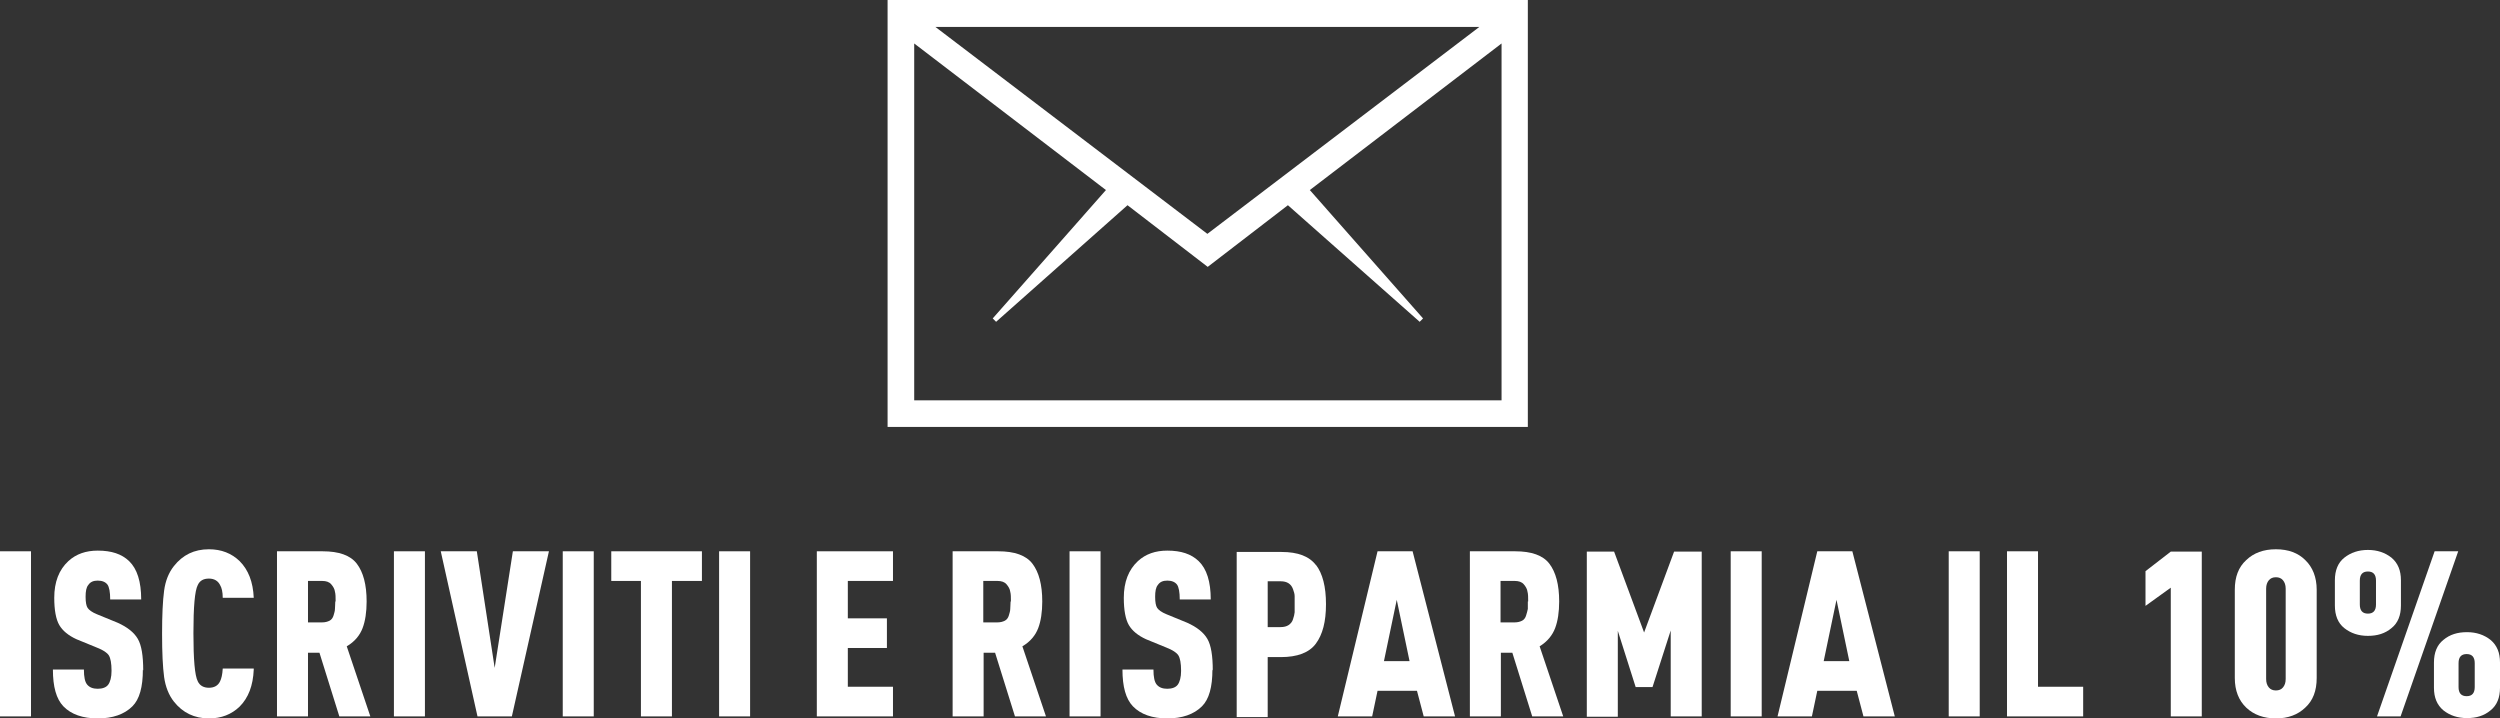
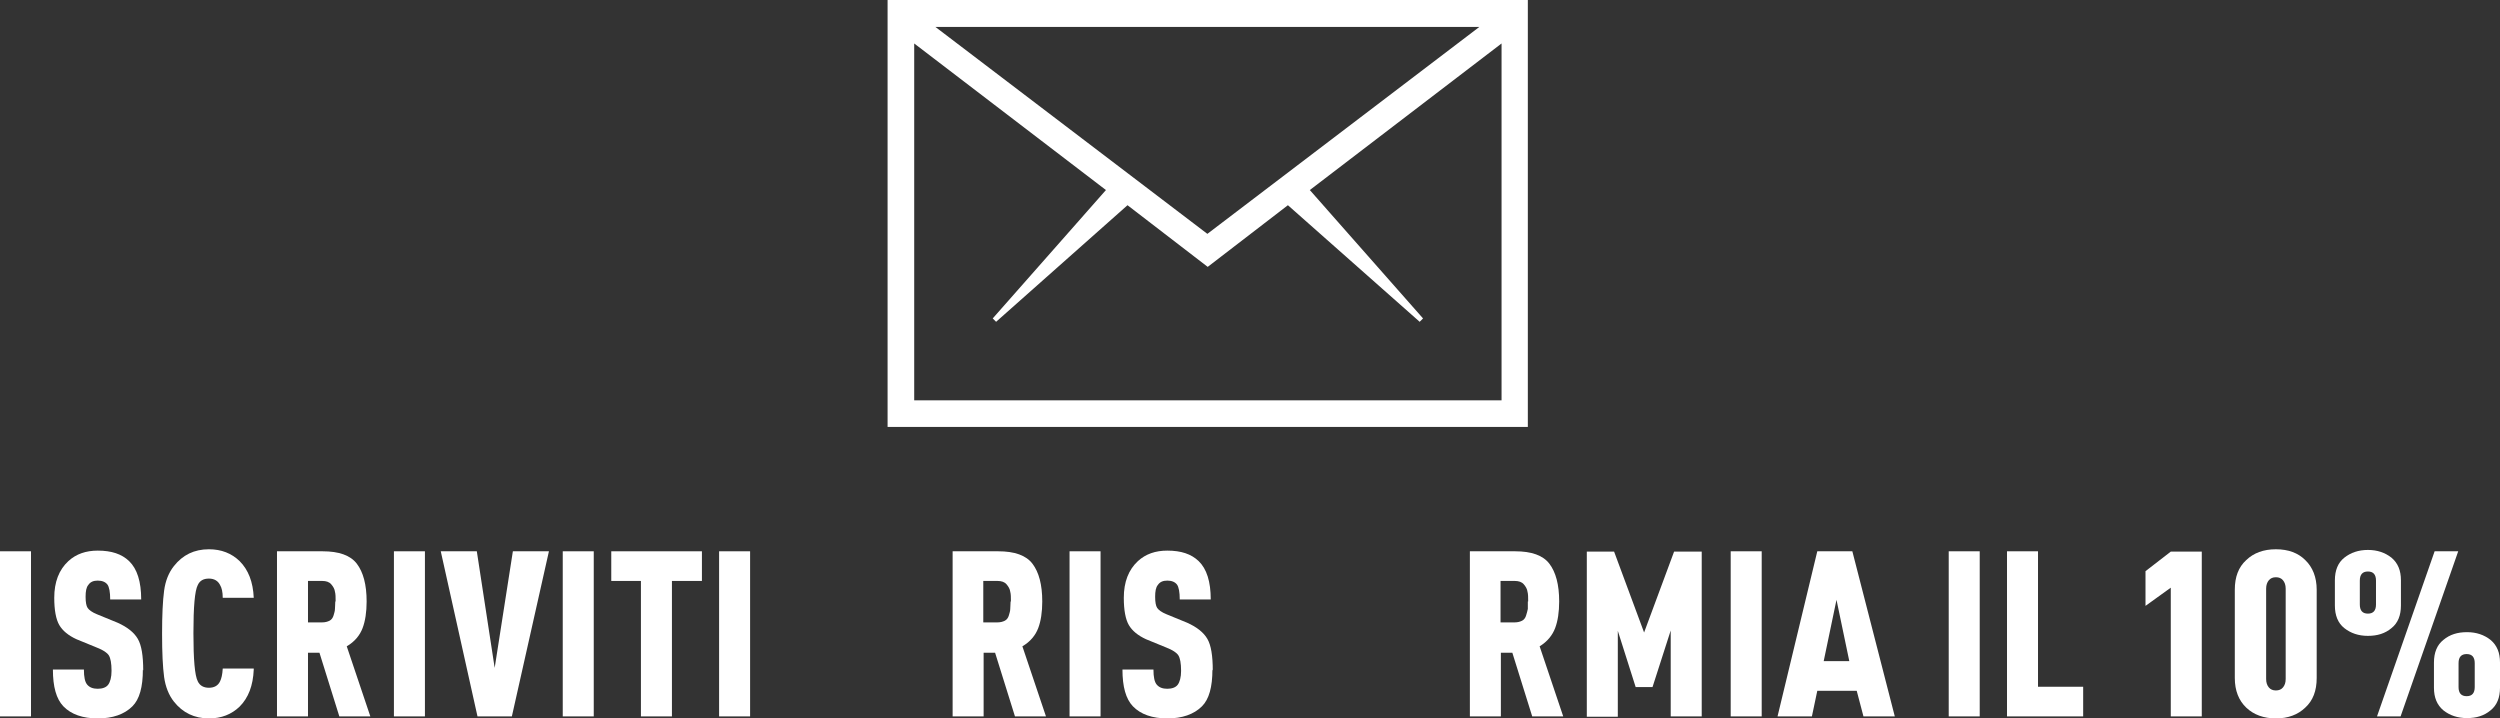
<svg xmlns="http://www.w3.org/2000/svg" id="a" width="74.19" height="21.32" viewBox="0 0 74.19 21.32">
  <rect x="0" y="0" width="74.19" height="21.32" fill="#333333" stroke="none" />
  <defs>
    <style>.b{fill-rule:evenodd;}.b,.c{fill:#fff;stroke-width:0px;}.d{isolation:isolate;}</style>
  </defs>
  <path class="b" d="M26.34,0v12.67h19V0h-19ZM43.9.8l-8.07,6.14L27.76.8h16.14ZM44.54,11.88h-17.41V1.29l5.69,4.35-3.36,3.81.1.1,3.9-3.46,2.38,1.83,2.38-1.83,3.91,3.46.1-.1-3.36-3.81,5.69-4.35v10.59h-.02Z" />
  <g class="d">
    <path class="c" d="M.92,21.26h-.92v-4.9h.92v4.9Z" />
    <path class="c" d="M4.24,19.87c0,.52-.1.88-.31,1.09-.24.24-.59.36-1.03.36s-.79-.12-1.02-.36c-.21-.22-.31-.58-.31-1.09h.92c0,.22.03.37.1.45.07.08.17.12.31.12.14,0,.25-.04.31-.12.06-.08.1-.22.1-.41,0-.23-.03-.38-.08-.46-.05-.08-.17-.16-.35-.23l-.61-.25c-.24-.11-.41-.25-.51-.42-.1-.17-.15-.45-.15-.81,0-.47.14-.83.42-1.09.23-.21.52-.31.87-.31.41,0,.71.1.93.31.24.23.36.61.36,1.14h-.92c0-.22-.03-.37-.08-.44-.06-.08-.16-.12-.29-.12s-.22.04-.28.13c-.06.07-.08.19-.08.35s.02.27.06.33c.04.06.13.13.28.19l.61.25c.29.13.49.29.6.48s.16.5.16.94Z" />
    <path class="c" d="M7.53,19.87c-.02.48-.16.84-.42,1.1-.24.23-.54.35-.91.35-.43,0-.78-.17-1.04-.5-.15-.19-.25-.44-.29-.73-.04-.3-.06-.72-.06-1.28s.02-.98.06-1.28c.04-.3.14-.54.29-.73.26-.33.6-.5,1.04-.5.37,0,.67.12.91.35.26.26.4.62.42,1.09h-.92c0-.17-.03-.3-.08-.38-.06-.12-.17-.19-.33-.19s-.27.06-.33.19c-.09.17-.13.65-.13,1.43s.04,1.26.13,1.43c.06.13.18.19.33.19s.27-.06.33-.19c.04-.08.07-.2.08-.38h.92Z" />
    <path class="c" d="M10.99,21.26h-.92l-.59-1.89h-.34v1.89h-.92v-4.9h1.35c.49,0,.83.12,1.02.37.19.25.29.62.29,1.12,0,.31-.04.58-.12.79s-.23.4-.47.54l.7,2.08ZM9.96,17.85c0-.12,0-.22-.02-.29-.01-.08-.05-.15-.11-.22-.06-.07-.15-.1-.27-.1h-.42v1.23h.42c.09,0,.16-.02.22-.05.06-.03.1-.09.12-.16.02-.07.04-.13.04-.19s.01-.13.01-.22Z" />
    <path class="c" d="M12.61,21.26h-.92v-4.9h.92v4.9Z" />
    <path class="c" d="M16.29,16.36l-1.1,4.9h-1.02l-1.09-4.9h1.07l.53,3.46.54-3.46h1.07Z" />
    <path class="c" d="M17.62,21.26h-.92v-4.9h.92v4.9Z" />
    <path class="c" d="M20.82,17.24h-.88v4.02h-.92v-4.02h-.88v-.88h2.69v.88Z" />
    <path class="c" d="M22.26,21.26h-.92v-4.9h.92v4.9Z" />
-     <path class="c" d="M26.5,21.26h-2.26v-4.9h2.26v.88h-1.34v1.11h1.16v.88h-1.16v1.15h1.34v.88Z" />
    <path class="c" d="M31.04,21.26h-.92l-.59-1.89h-.34v1.89h-.92v-4.9h1.35c.49,0,.83.12,1.02.37.19.25.29.62.29,1.12,0,.31-.04.58-.12.79s-.23.4-.47.54l.7,2.08ZM30,17.85c0-.12,0-.22-.02-.29-.01-.08-.05-.15-.11-.22-.06-.07-.15-.1-.27-.1h-.42v1.23h.42c.09,0,.16-.02.22-.05.06-.03.1-.09.12-.16.02-.07.04-.13.04-.19s.01-.13.01-.22Z" />
    <path class="c" d="M32.66,21.26h-.92v-4.9h.92v4.9Z" />
    <path class="c" d="M35.98,19.87c0,.52-.1.88-.31,1.09-.24.24-.59.36-1.03.36s-.79-.12-1.02-.36c-.21-.22-.31-.58-.31-1.09h.92c0,.22.03.37.1.45.07.08.17.12.31.12.14,0,.25-.04.31-.12.06-.08.1-.22.1-.41,0-.23-.03-.38-.08-.46-.05-.08-.17-.16-.35-.23l-.61-.25c-.24-.11-.41-.25-.51-.42-.1-.17-.15-.45-.15-.81,0-.47.14-.83.42-1.09.23-.21.52-.31.87-.31.41,0,.71.1.93.31.24.23.36.61.36,1.14h-.92c0-.22-.03-.37-.08-.44-.06-.08-.16-.12-.29-.12s-.22.04-.28.13c-.06.07-.08.19-.08.35s.02.27.06.33c.04.06.13.13.28.19l.61.25c.29.13.49.29.6.48s.16.5.16.94Z" />
-     <path class="c" d="M39.05,16.76c.2.26.3.65.3,1.17s-.1.9-.3,1.17-.55.4-1.04.4h-.39v1.78h-.92v-4.9h1.33c.49,0,.83.13,1.03.4ZM38.42,18.17c0-.06,0-.14,0-.24s0-.18,0-.24c0-.06-.02-.13-.05-.21-.03-.08-.07-.13-.13-.17s-.14-.06-.24-.06h-.38v1.36h.38c.1,0,.18-.02.24-.06s.11-.1.13-.17c.03-.08.04-.14.05-.21Z" />
-     <path class="c" d="M43.19,21.26h-.94l-.2-.76h-1.17l-.16.76h-1.02l1.18-4.9h1.04l1.26,4.9ZM41.83,19.62l-.38-1.82-.38,1.82h.76Z" />
    <path class="c" d="M46.39,21.26h-.92l-.59-1.89h-.34v1.89h-.92v-4.9h1.34c.49,0,.83.12,1.02.37.19.25.29.62.29,1.12,0,.31-.04.58-.12.79s-.23.4-.46.54l.7,2.08ZM45.35,17.85c0-.12,0-.22-.02-.29-.01-.08-.05-.15-.11-.22-.06-.07-.15-.1-.27-.1h-.42v1.23h.42c.09,0,.16-.02.22-.05s.1-.09.12-.16c.02-.07.04-.13.05-.19,0-.06,0-.13,0-.22Z" />
    <path class="c" d="M50.5,21.26h-.92v-2.55l-.54,1.68h-.5l-.53-1.67v2.55h-.92v-4.9h.81l.89,2.4.89-2.4h.82v4.9Z" />
    <path class="c" d="M52.28,21.26h-.92v-4.9h.92v4.9Z" />
-     <path class="c" d="M56.24,21.26h-.94l-.2-.76h-1.17l-.16.76h-1.02l1.18-4.9h1.04l1.26,4.9ZM54.88,19.62l-.38-1.82-.38,1.82h.76Z" />
+     <path class="c" d="M56.24,21.26h-.94l-.2-.76h-1.17l-.16.76h-1.02l1.18-4.9h1.04l1.26,4.9ZM54.88,19.62l-.38-1.82-.38,1.82Z" />
    <path class="c" d="M58.75,21.26h-.92v-4.9h.92v4.9Z" />
    <path class="c" d="M61.82,21.26h-2.26v-4.9h.92v4.02h1.34v.88Z" />
    <path class="c" d="M65.34,21.26h-.92v-3.82l-.75.54v-1.03l.75-.58h.92v4.9Z" />
    <path class="c" d="M68.75,20.12c0,.38-.11.67-.34.88-.22.21-.51.32-.87.32s-.66-.11-.88-.32c-.22-.21-.34-.5-.34-.88v-2.62c0-.38.11-.67.34-.88.22-.21.51-.32.88-.32s.66.11.87.32c.22.21.34.51.34.88v2.62ZM67.83,20.15v-2.68c0-.11-.03-.19-.08-.25-.05-.06-.12-.09-.21-.09s-.16.03-.21.09c-.05.06-.08.14-.08.25v2.68c0,.11.03.19.08.25.05.06.12.09.21.09s.16-.03.21-.09c.05-.06.08-.14.08-.25Z" />
    <path class="c" d="M71.25,17.97c0,.29-.09.52-.28.67-.19.16-.42.23-.7.23s-.51-.08-.7-.23-.28-.38-.28-.67v-.75c0-.29.09-.52.28-.67s.42-.23.7-.23.51.08.7.23c.19.16.28.38.28.67v.75ZM70.51,17.94v-.71c0-.18-.08-.27-.24-.27s-.24.09-.24.27v.71c0,.18.08.27.24.27s.24-.09.24-.27ZM72.95,16.36l-1.71,4.9h-.7l1.71-4.9h.7ZM74.19,20.41c0,.29-.09.52-.28.67-.19.16-.42.23-.7.23s-.51-.08-.7-.23c-.19-.16-.28-.38-.28-.67v-.75c0-.29.09-.52.28-.67.19-.16.42-.23.7-.23s.51.08.7.23c.19.16.28.38.28.67v.75ZM73.44,20.39v-.71c0-.18-.08-.27-.24-.27s-.24.09-.24.27v.71c0,.18.08.27.24.27s.24-.09.24-.27Z" />
  </g>
</svg>